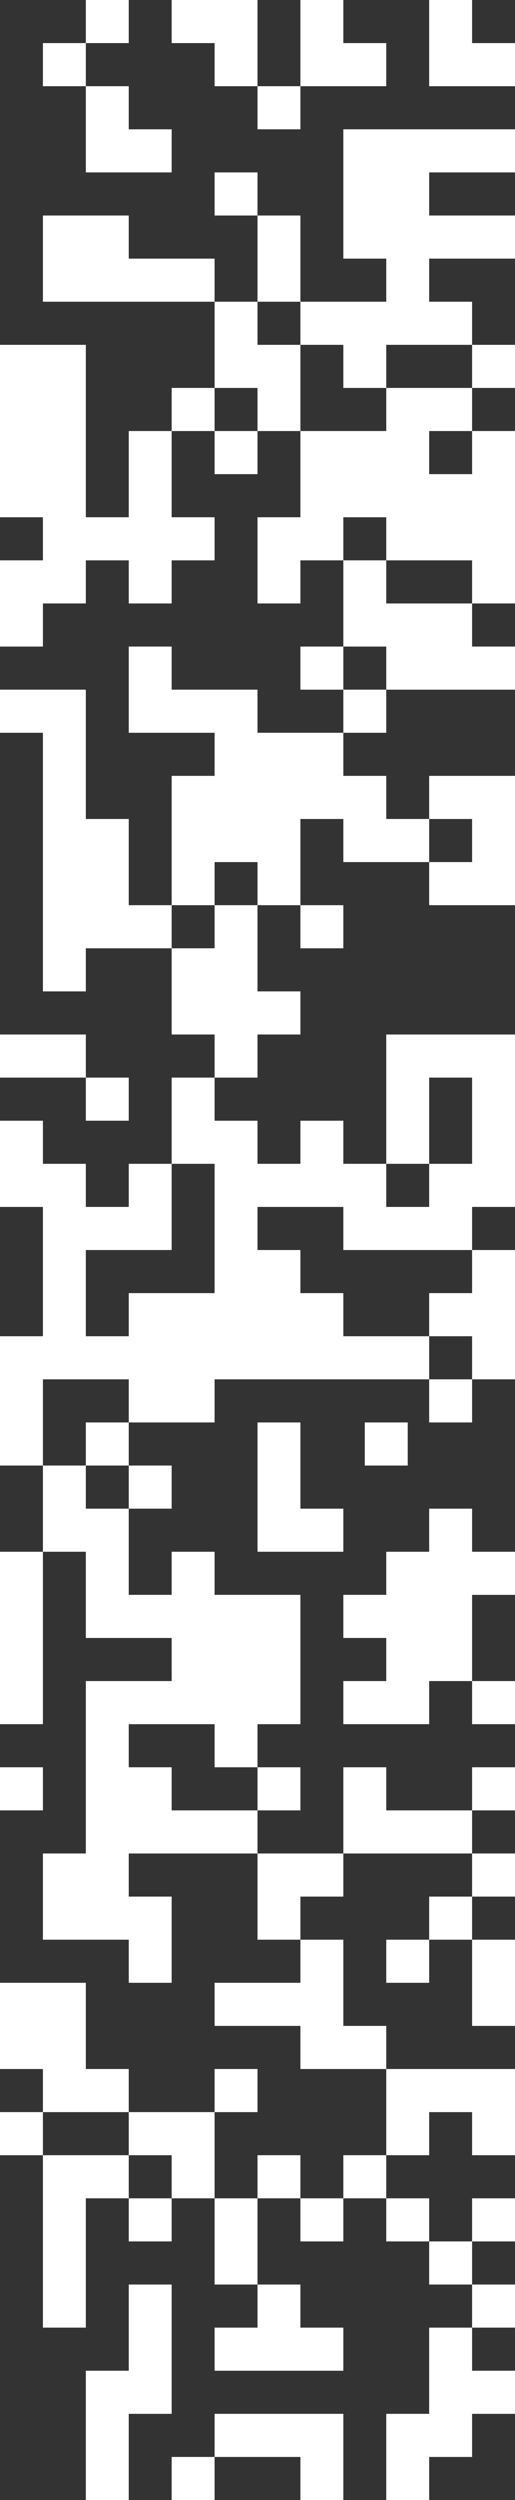
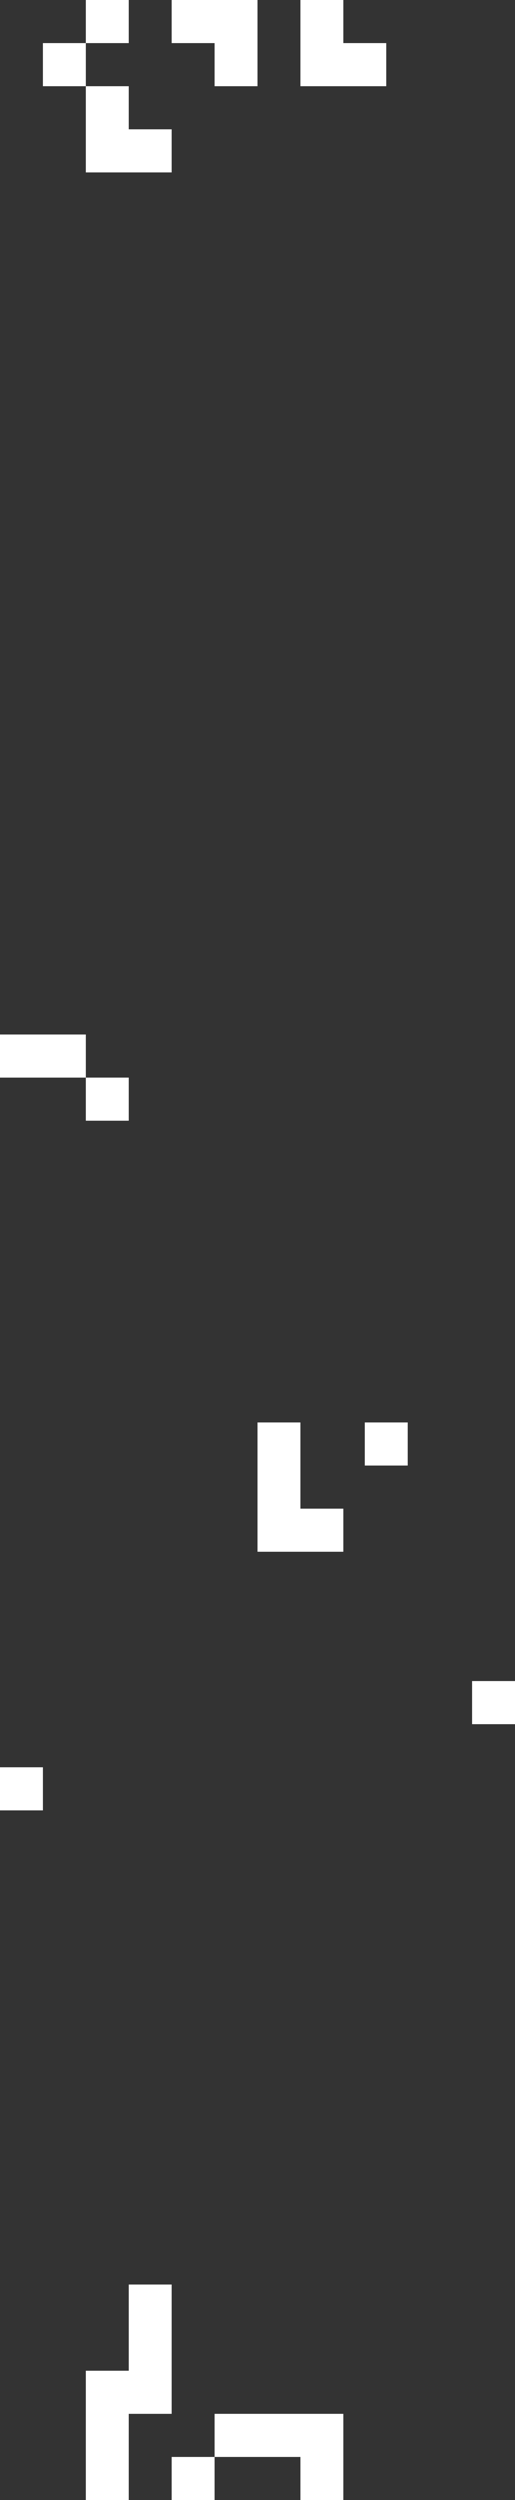
<svg xmlns="http://www.w3.org/2000/svg" width="79" height="383" viewBox="0 0 79 383" fill="none">
  <rect x="0" y="0" width="79" height="383" fill="#333333" stroke="none" />
-   <path fill-rule="evenodd" clip-rule="evenodd" d="M-2.59781e-06 323.569L-2.30917e-06 330.172L6.583 330.172L6.583 356.586L13.167 356.586L13.167 336.776L19.75 336.776L19.75 343.379L26.333 343.379L26.333 336.776L32.917 336.776L32.917 349.983L39.5 349.983L39.5 356.586L32.917 356.586L32.917 363.19L52.667 363.19L52.667 356.586L46.083 356.586L46.083 349.983L39.5 349.983L39.5 336.776L46.083 336.776L46.083 343.379L52.667 343.379L52.667 336.776L59.25 336.776L59.25 343.379L65.833 343.379L65.833 349.983L72.417 349.983L72.417 356.586L65.833 356.586L65.833 369.793L59.25 369.793L59.25 383L65.833 383L65.833 376.397L72.417 376.397L72.417 369.793L79 369.793L79 363.19L72.417 363.19L72.417 356.586L79 356.586L79 349.983L72.417 349.983L72.417 343.379L79 343.379L79 336.776L72.417 336.776L72.417 343.379L65.833 343.379L65.833 336.776L59.25 336.776L59.25 330.172L65.833 330.172L65.833 323.569L72.417 323.569L72.417 330.172L79 330.172L79 316.966L59.25 316.966L59.25 310.362L52.667 310.362L52.667 297.155L46.083 297.155L46.083 290.552L52.667 290.552L52.667 283.948L72.417 283.948L72.417 290.552L65.833 290.552L65.833 297.155L59.25 297.155L59.25 303.759L65.833 303.759L65.833 297.155L72.417 297.155L72.417 310.362L79 310.362L79 297.155L72.417 297.155L72.417 290.552L79 290.552L79 283.948L72.417 283.948L72.417 277.345L79 277.345L79 270.741L72.417 270.741L72.417 277.345L59.25 277.345L59.25 270.741L52.667 270.741L52.667 283.948L39.5 283.948L39.5 277.345L46.083 277.345L46.083 270.741L39.5 270.741L39.5 264.138L46.083 264.138L46.083 244.328L32.917 244.328L32.917 237.724L26.333 237.724L26.333 244.328L19.75 244.328L19.75 231.121L26.333 231.121L26.333 224.517L19.75 224.517L19.75 217.914L32.917 217.914L32.917 211.31L65.833 211.31L65.833 217.914L72.417 217.914L72.417 211.31L79 211.31L79 191.5L72.417 191.5L72.417 184.897L79 184.897L79 158.483L59.25 158.483L59.25 178.293L52.667 178.293L52.667 171.69L46.083 171.69L46.083 178.293L39.5 178.293L39.5 171.69L32.917 171.69L32.917 165.086L39.5 165.086L39.5 158.483L46.083 158.483L46.083 151.879L39.5 151.879L39.5 138.672L46.083 138.672L46.083 145.276L52.667 145.276L52.667 138.672L46.083 138.672L46.083 125.466L52.667 125.466L52.667 132.069L65.833 132.069L65.833 138.672L79 138.672L79 118.862L65.833 118.862L65.833 125.466L59.25 125.466L59.25 118.862L52.667 118.862L52.667 112.259L59.25 112.259L59.25 105.655L79 105.655L79 99.052L72.417 99.052L72.417 92.448L79 92.448L79 66.034L72.417 66.034L72.417 59.431L79 59.431L79 52.828L72.417 52.828L72.417 46.224L65.833 46.224L65.833 39.621L79 39.621L79 33.017L65.833 33.017L65.833 26.414L79 26.414L79 19.81L52.667 19.81L52.667 39.621L59.25 39.621L59.25 46.224L46.083 46.224L46.083 33.017L39.5 33.017L39.5 26.414L32.917 26.414L32.917 33.017L39.5 33.017L39.5 46.224L32.917 46.224L32.917 39.621L19.75 39.621L19.75 33.017L6.583 33.017L6.583 46.224L32.917 46.224L32.917 59.431L26.333 59.431L26.333 66.034L19.75 66.034L19.75 79.241L13.167 79.241L13.167 52.828L-1.44323e-05 52.828L-1.32777e-05 79.241L6.583 79.241L6.583 85.845L-1.29891e-05 85.845L-1.24118e-05 99.052L6.583 99.052L6.583 92.448L13.167 92.448L13.167 85.845L19.75 85.845L19.75 92.448L26.333 92.448L26.333 85.845L32.917 85.845L32.917 79.241L26.333 79.241L26.333 66.034L32.917 66.034L32.917 72.638L39.5 72.638L39.5 66.034L46.083 66.034L46.083 79.241L39.5 79.241L39.5 92.448L46.083 92.448L46.083 85.845L52.667 85.845L52.667 99.052L46.083 99.052L46.083 105.655L52.667 105.655L52.667 112.259L39.5 112.259L39.5 105.655L26.333 105.655L26.333 99.052L19.75 99.052L19.75 112.259L32.917 112.259L32.917 118.862L26.333 118.862L26.333 138.672L19.75 138.672L19.75 125.466L13.167 125.466L13.167 105.655L-1.21231e-05 105.655L-1.18345e-05 112.259L6.583 112.259L6.583 151.879L13.167 151.879L13.167 145.276L26.333 145.276L26.333 158.483L32.917 158.483L32.917 165.086L26.333 165.086L26.333 178.293L19.75 178.293L19.75 184.897L13.167 184.897L13.167 178.293L6.583 178.293L6.583 171.69L-9.23667e-06 171.69L-8.65938e-06 184.897L6.583 184.897L6.583 204.707L-7.79344e-06 204.707L-6.9275e-06 224.517L6.583 224.517L6.583 237.724L-6.35021e-06 237.724L-5.19563e-06 264.138L6.583 264.138L6.583 237.724L13.167 237.724L13.167 250.931L26.333 250.931L26.333 257.534L13.167 257.534L13.167 283.948L6.583 283.948L6.583 297.155L19.75 297.155L19.75 303.759L26.333 303.759L26.333 290.552L19.75 290.552L19.75 283.948L39.5 283.948L39.5 297.155L46.083 297.155L46.083 303.759L32.917 303.759L32.917 310.362L46.083 310.362L46.083 316.966L59.25 316.966L59.25 330.172L52.667 330.172L52.667 336.776L46.083 336.776L46.083 330.172L39.5 330.172L39.5 336.776L32.917 336.776L32.917 323.569L39.5 323.569L39.5 316.966L32.917 316.966L32.917 323.569L19.75 323.569L19.75 316.966L13.167 316.966L13.167 303.759L-3.46375e-06 303.759L-2.88646e-06 316.966L6.583 316.966L6.583 323.569L-2.59781e-06 323.569ZM19.75 330.172L26.333 330.172L26.333 336.776L19.75 336.776L19.75 330.172ZM19.75 330.172L19.75 323.569L6.583 323.569L6.583 330.172L19.75 330.172ZM13.167 224.517L13.167 231.121L19.75 231.121L19.75 224.517L13.167 224.517ZM13.167 224.517L6.583 224.517L6.583 211.31L19.75 211.31L19.75 217.914L13.167 217.914L13.167 224.517ZM26.333 178.293L26.333 191.5L13.167 191.5L13.167 204.707L19.75 204.707L19.75 198.103L32.917 198.103L32.917 178.293L26.333 178.293ZM32.917 138.672L39.5 138.672L39.5 132.069L32.917 132.069L32.917 138.672ZM32.917 138.672L32.917 145.276L26.333 145.276L26.333 138.672L32.917 138.672ZM52.667 105.655L52.667 99.052L59.25 99.052L59.25 105.655L52.667 105.655ZM59.25 85.845L59.25 92.448L72.417 92.448L72.417 85.845L59.25 85.845ZM59.25 85.845L59.25 79.241L52.667 79.241L52.667 85.845L59.25 85.845ZM46.083 52.828L46.083 66.034L59.25 66.034L59.25 59.431L72.417 59.431L72.417 52.828L59.25 52.828L59.25 59.431L52.667 59.431L52.667 52.828L46.083 52.828ZM46.083 52.828L39.5 52.828L39.5 46.224L46.083 46.224L46.083 52.828ZM39.5 66.034L32.917 66.034L32.917 59.431L39.5 59.431L39.5 66.034ZM72.417 66.034L65.833 66.034L65.833 72.638L72.417 72.638L72.417 66.034ZM65.833 125.466L65.833 132.069L72.417 132.069L72.417 125.466L65.833 125.466ZM65.833 178.293L59.25 178.293L59.25 184.897L65.833 184.897L65.833 178.293ZM65.833 178.293L72.417 178.293L72.417 165.086L65.833 165.086L65.833 178.293ZM65.833 204.707L52.667 204.707L52.667 198.103L46.083 198.103L46.083 191.5L39.5 191.5L39.5 184.897L52.667 184.897L52.667 191.5L72.417 191.5L72.417 198.103L65.833 198.103L65.833 204.707ZM65.833 204.707L72.417 204.707L72.417 211.31L65.833 211.31L65.833 204.707ZM39.5 270.741L32.917 270.741L32.917 264.138L19.75 264.138L19.75 270.741L26.333 270.741L26.333 277.345L39.5 277.345L39.5 270.741Z" fill="white" />
  <path d="M13.167 383L13.167 363.19L19.75 363.19L19.75 349.983L26.333 349.983L26.333 369.793L19.75 369.793L19.75 383L13.167 383Z" fill="white" />
  <path d="M26.333 383L26.333 376.397L32.917 376.397L32.917 383L26.333 383Z" fill="white" />
  <path d="M32.917 376.397L32.917 369.793L52.667 369.793L52.667 383L46.083 383L46.083 376.397L32.917 376.397Z" fill="white" />
  <path d="M-4.90698e-06 270.741L-4.61833e-06 277.345L6.583 277.345L6.583 270.741L-4.90698e-06 270.741Z" fill="white" />
  <path d="M-9.52531e-06 165.086L-9.81396e-06 158.483L13.167 158.483L13.167 165.086L-9.52531e-06 165.086Z" fill="white" />
-   <path d="M13.167 165.086L19.75 165.086L19.75 171.69L13.167 171.69L13.167 165.086Z" fill="white" />
+   <path d="M13.167 165.086L19.75 165.086L19.75 171.69L13.167 171.69Z" fill="white" />
  <path d="M32.917 13.207L32.917 6.603L26.333 6.603L26.333 -1.15107e-06L39.5 -1.7266e-06L39.5 13.207L32.917 13.207Z" fill="white" />
-   <path d="M46.083 13.207L46.083 19.81L39.5 19.81L39.5 13.207L46.083 13.207Z" fill="white" />
  <path d="M46.083 13.207L46.083 -2.01437e-06L52.667 -2.30213e-06L52.667 6.603L59.25 6.603L59.25 13.207L46.083 13.207Z" fill="white" />
  <path d="M26.333 19.81L19.75 19.81L19.75 13.207L13.167 13.207L13.167 6.603L19.75 6.603L19.75 -8.633e-07L13.167 -5.75533e-07L13.167 6.603L6.583 6.603L6.583 13.207L13.167 13.207L13.167 26.414L26.333 26.414L26.333 19.81Z" fill="white" />
-   <path d="M65.833 13.207L65.833 -2.87767e-06L72.417 -3.16543e-06L72.417 6.603L79 6.603L79 13.207L65.833 13.207Z" fill="white" />
  <path d="M72.417 257.534L72.417 264.138L79 264.138L79 257.534L72.417 257.534Z" fill="white" />
-   <path d="M59.25 244.328L59.25 237.724L65.833 237.724L65.833 231.121L72.417 231.121L72.417 237.724L79 237.724L79 244.328L72.417 244.328L72.417 257.534L65.833 257.534L65.833 264.138L52.667 264.138L52.667 257.534L59.25 257.534L59.25 250.931L52.667 250.931L52.667 244.328L59.25 244.328Z" fill="white" />
  <path d="M39.5 237.724L39.5 217.914L46.083 217.914L46.083 231.121L52.667 231.121L52.667 237.724L39.5 237.724Z" fill="white" />
  <path d="M55.958 224.517L55.958 217.914L62.542 217.914L62.542 224.517L55.958 224.517Z" fill="white" />
</svg>